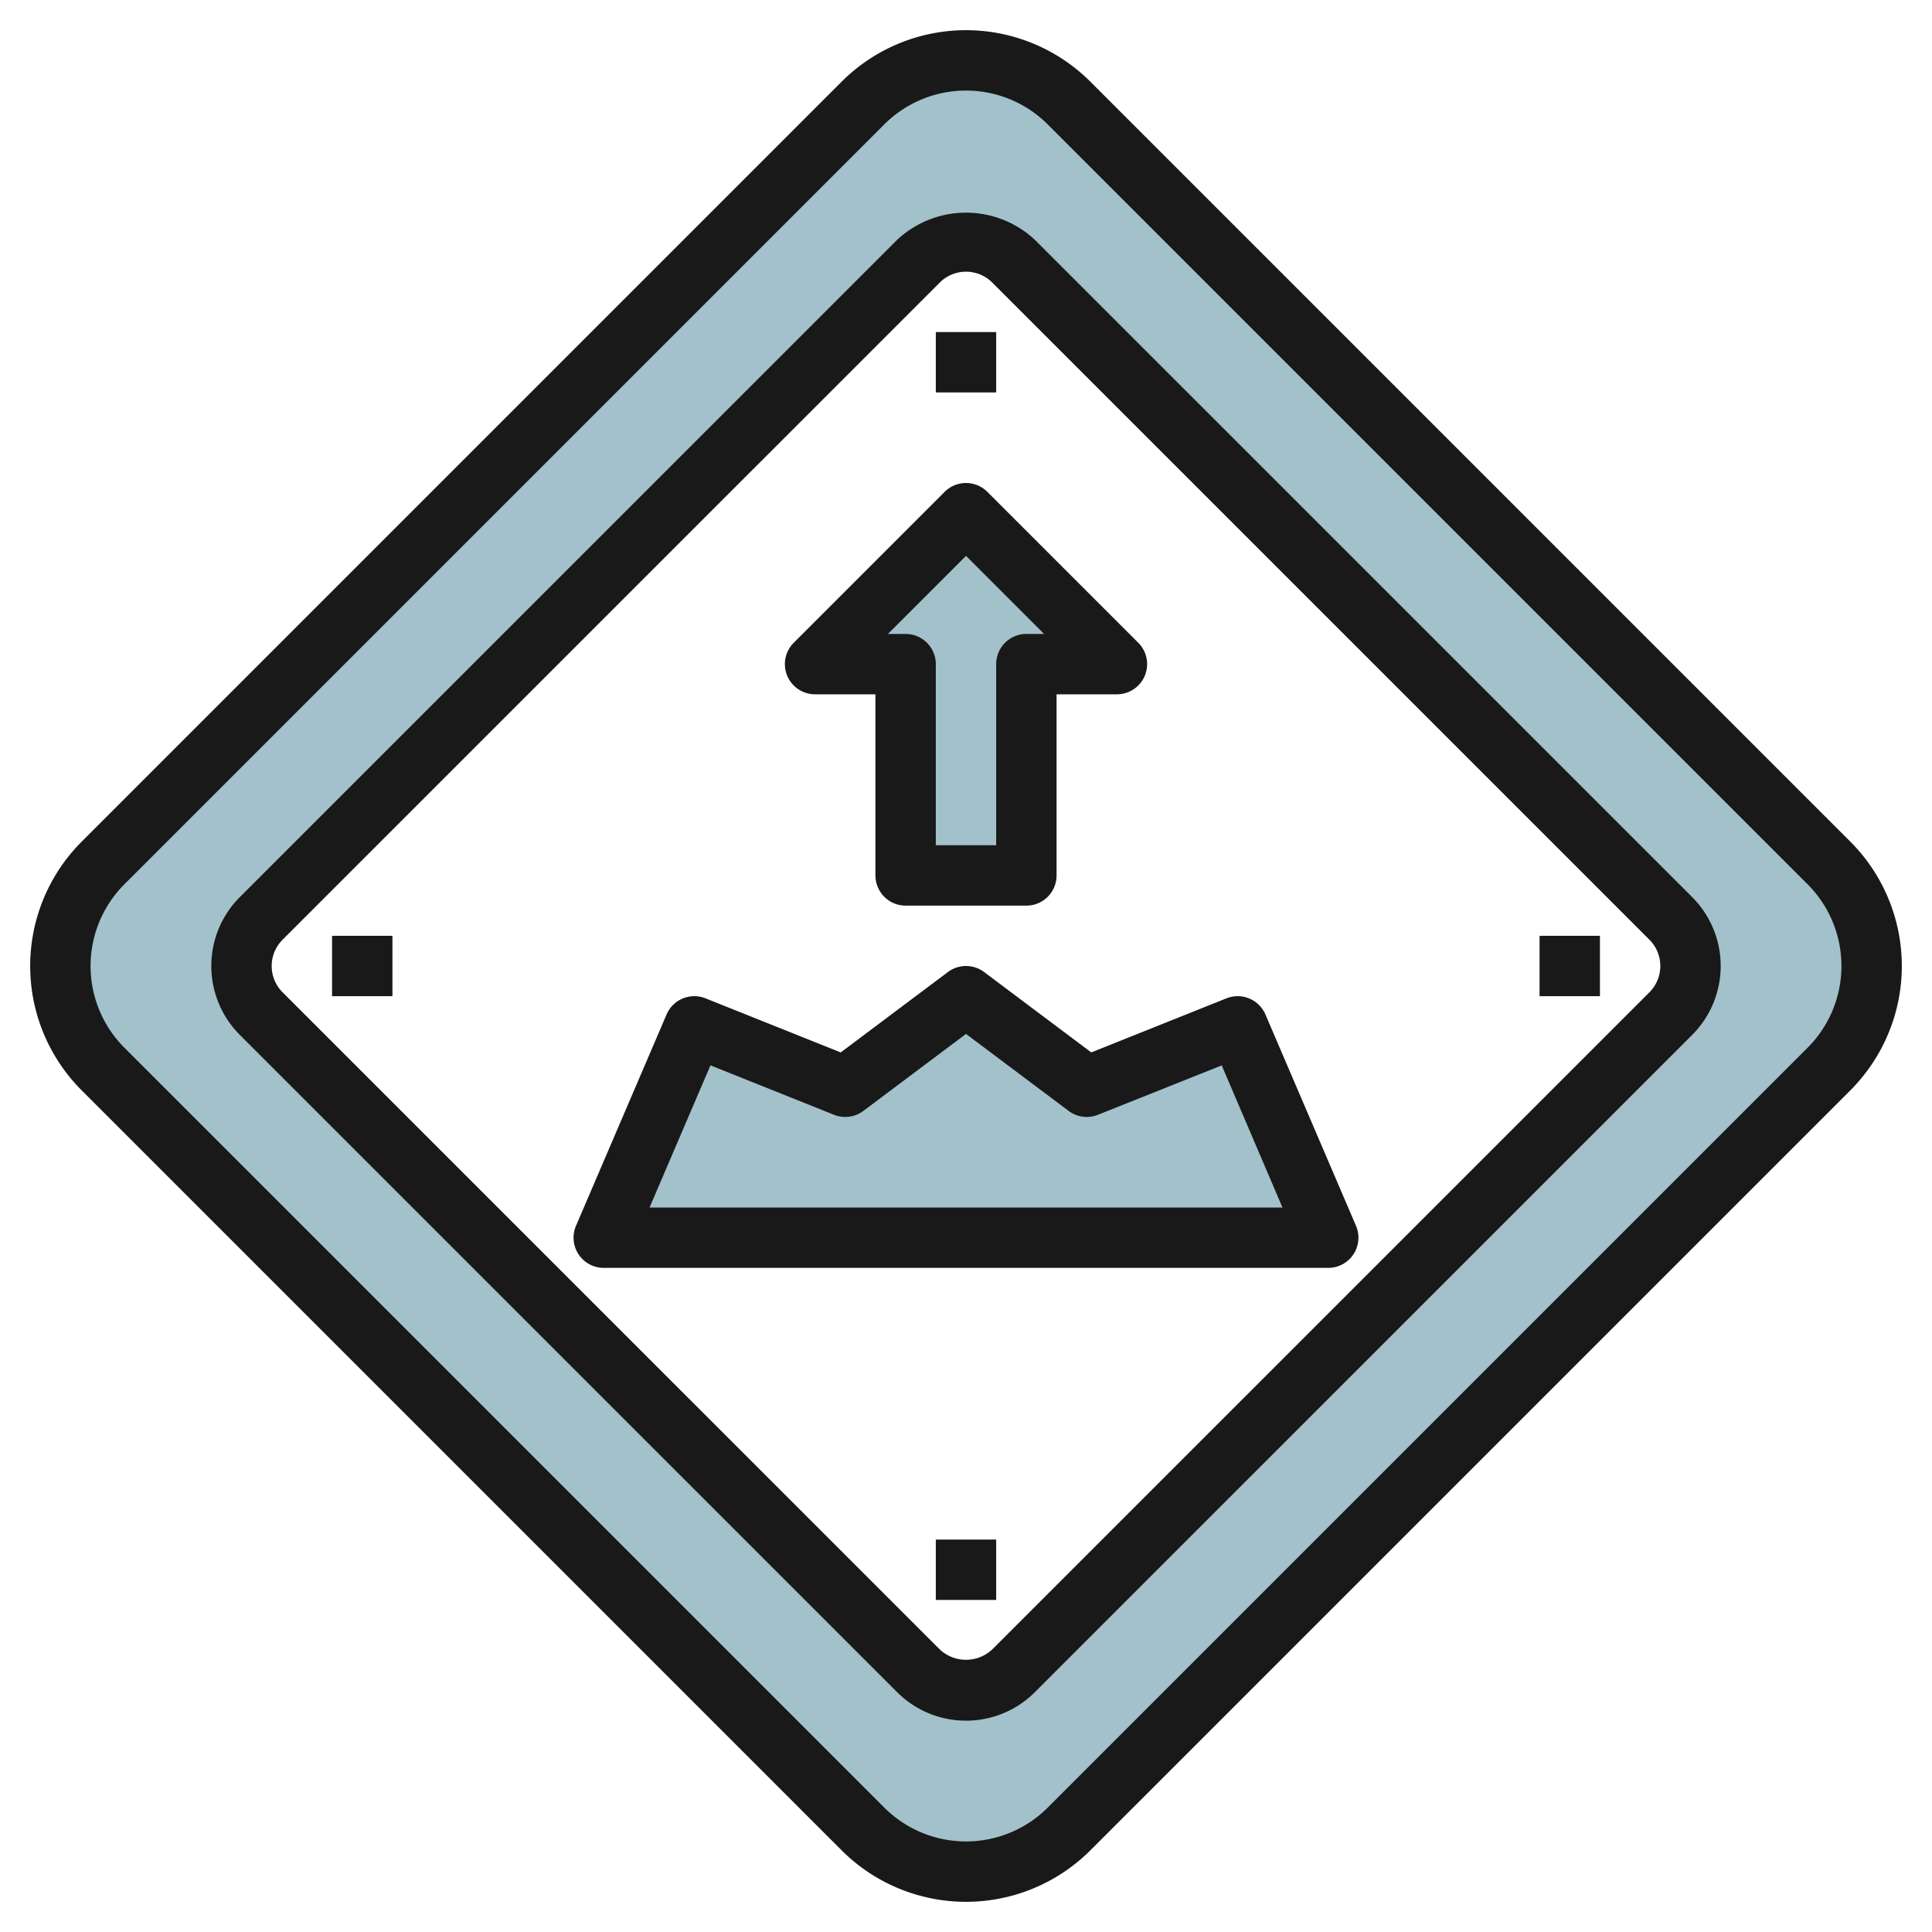
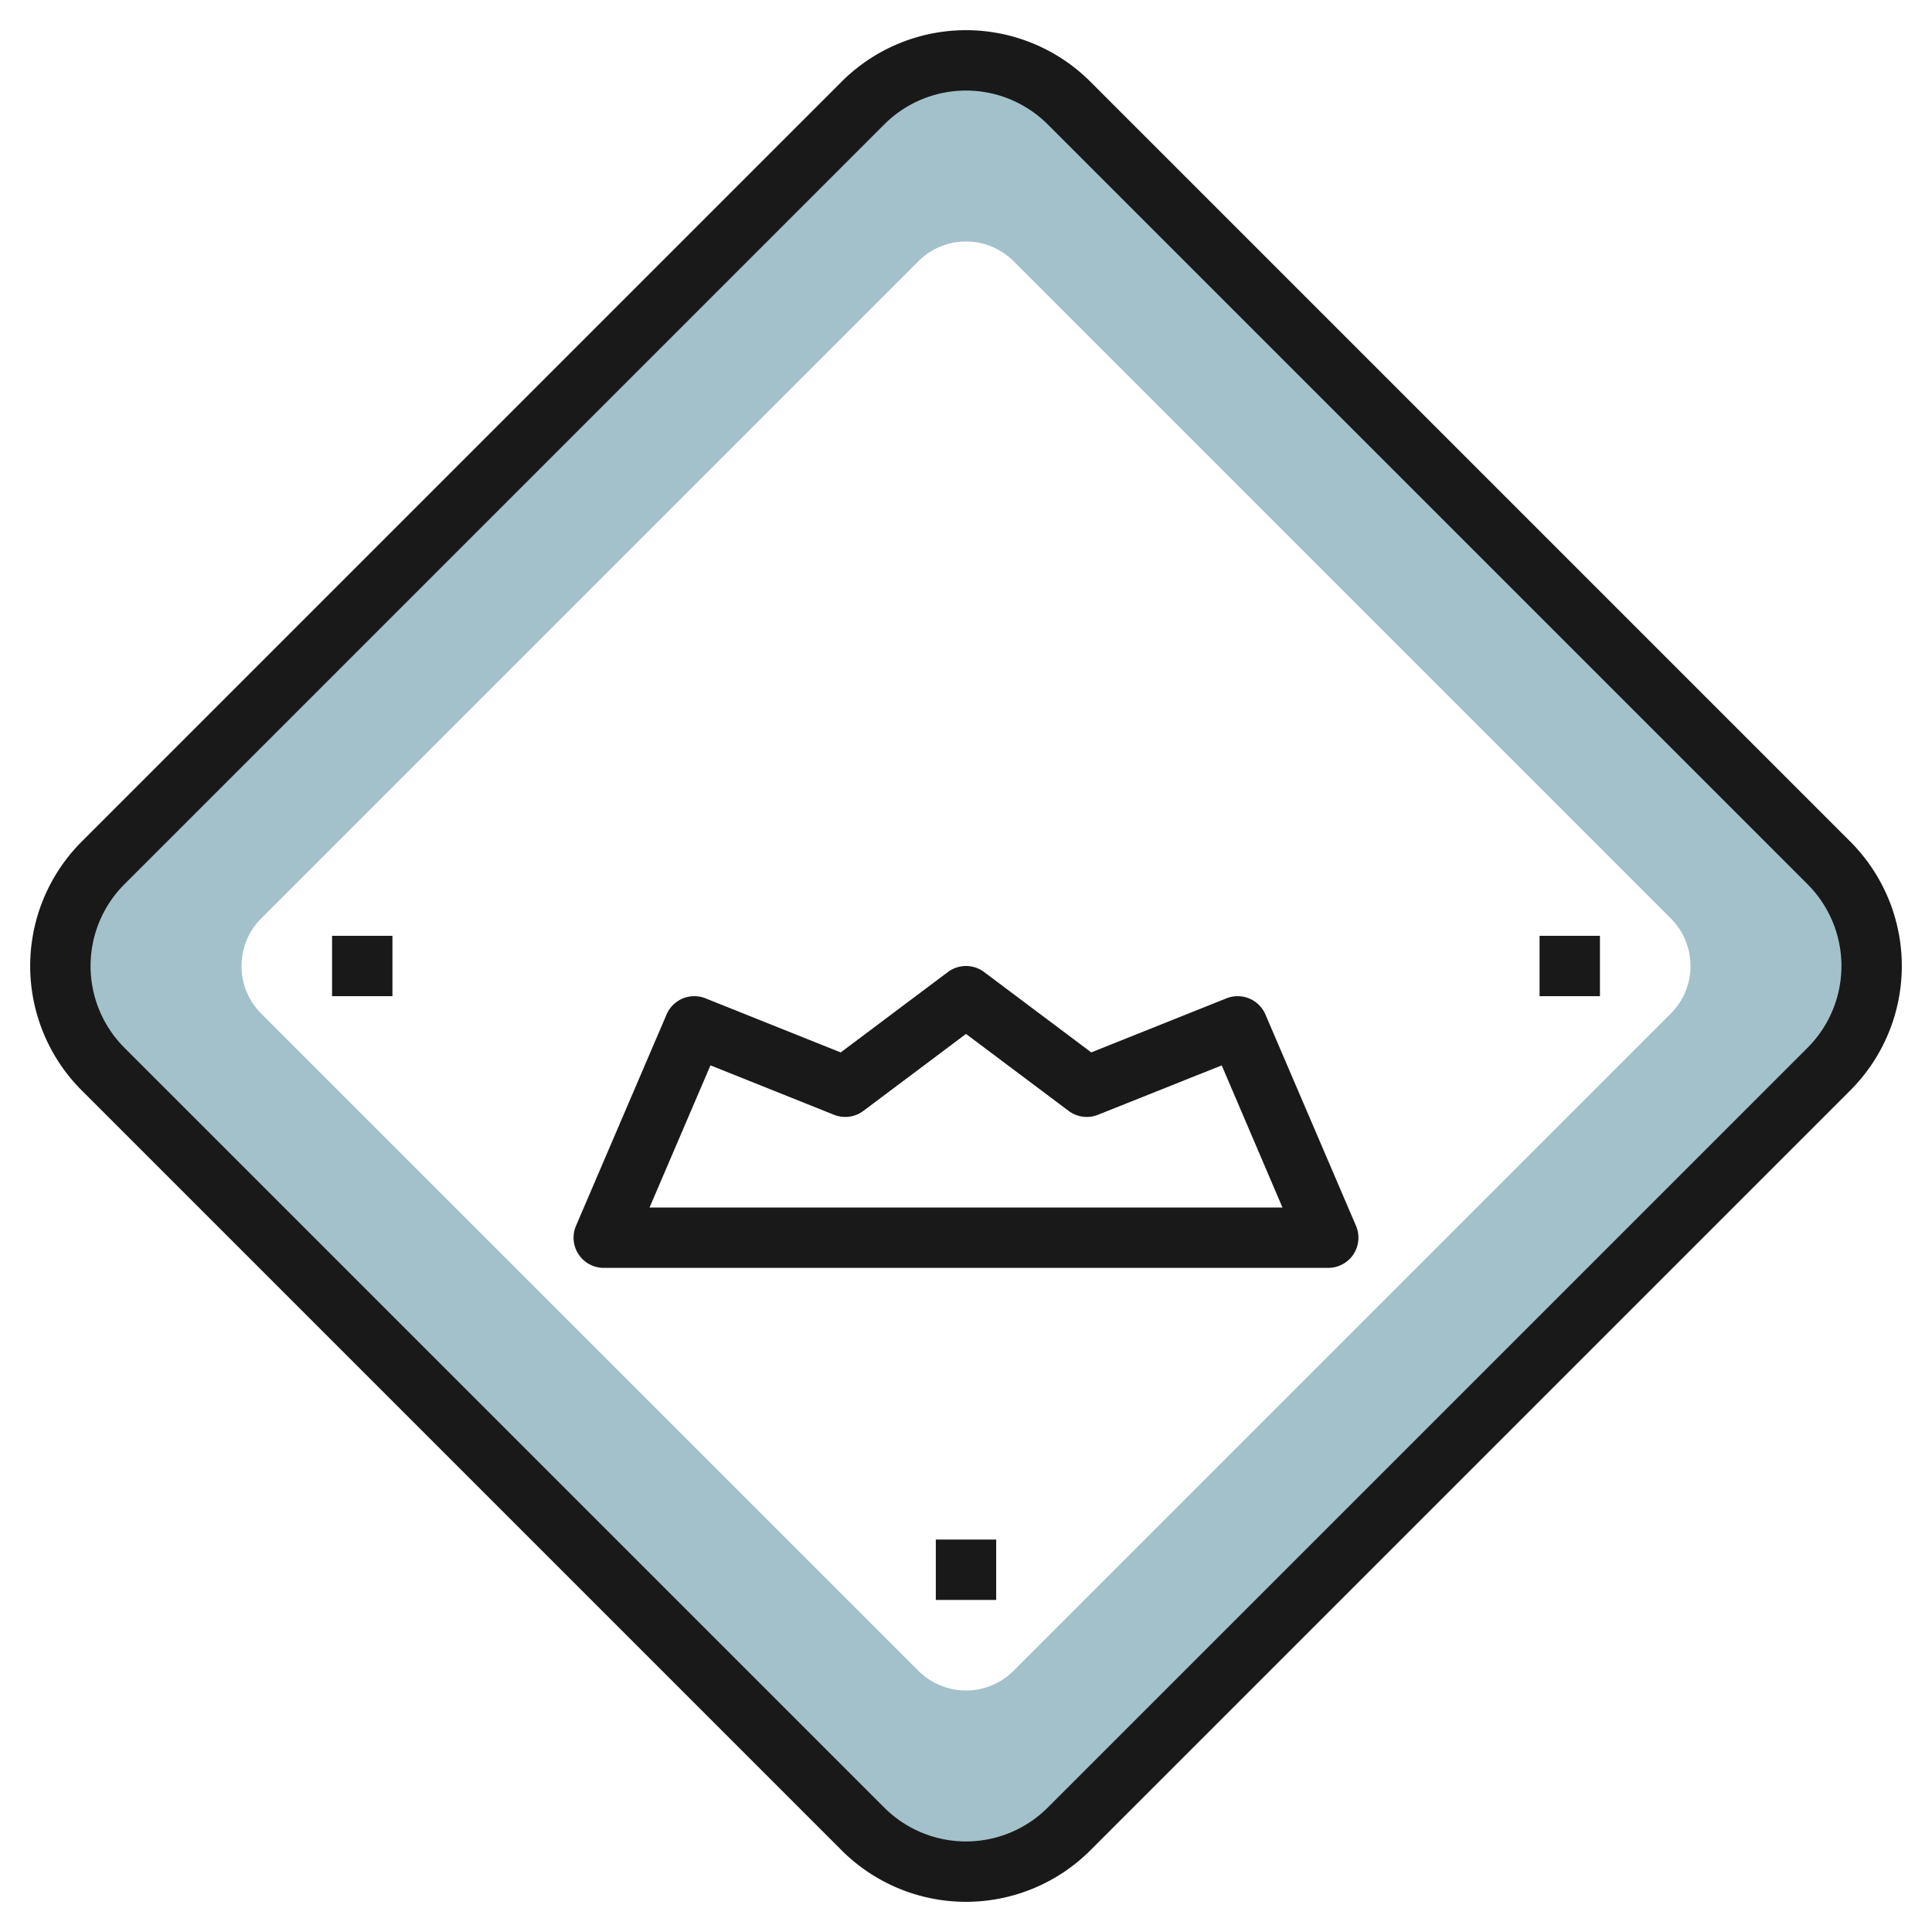
<svg xmlns="http://www.w3.org/2000/svg" height="512" viewBox="0 0 64 64" width="512">
  <g id="Layer_3" data-name="Layer 3">
    <path d="m60.586 28.586-25.172-25.172a4.828 4.828 0 0 0 -6.828 0l-25.172 25.172a4.828 4.828 0 0 0 0 6.828l25.172 25.172a4.828 4.828 0 0 0 6.828 0l25.172-25.172a4.828 4.828 0 0 0 0-6.828zm-5.239 4.99-21.771 21.771a2.228 2.228 0 0 1 -3.152 0l-21.771-21.771a2.228 2.228 0 0 1 0-3.152l21.771-21.771a2.228 2.228 0 0 1 3.152 0l21.771 21.771a2.228 2.228 0 0 1 0 3.152z" fill="#a3c1ca" />
  </g>
  <g id="Layer_12" data-name="Layer 12">
-     <path d="m44 41h-24l3-7 5 2 4-3 3.999 2.999 5.001-1.999z" fill="#a3c1ca" />
-     <path d="m30 29v-7h-3l5-5 5 5h-3v7z" fill="#a3c1ca" />
    <g fill="#191919">
      <path d="m51 31h2v2h-2z" />
      <path d="m61.293 27.879-25.172-25.172a5.828 5.828 0 0 0 -8.242 0l-25.172 25.172a5.828 5.828 0 0 0 0 8.242l25.172 25.172a5.828 5.828 0 0 0 8.242 0l25.172-25.172a5.828 5.828 0 0 0 0-8.242zm-1.414 6.828-25.172 25.172a3.829 3.829 0 0 1 -5.414 0l-25.172-25.172a3.829 3.829 0 0 1 0-5.414l25.172-25.172a3.829 3.829 0 0 1 5.414 0l25.172 25.172a3.829 3.829 0 0 1 0 5.414z" />
-       <path d="m34.283 7.946a3.342 3.342 0 0 0 -4.566 0l-21.772 21.771a3.23 3.23 0 0 0 0 4.566l21.772 21.771a3.228 3.228 0 0 0 4.566 0l21.772-21.771a3.23 3.23 0 0 0 0-4.566zm20.358 24.923-21.772 21.771a1.273 1.273 0 0 1 -1.738 0l-21.772-21.771a1.231 1.231 0 0 1 0-1.738l21.772-21.771a1.229 1.229 0 0 1 1.738 0l21.772 21.771a1.231 1.231 0 0 1 0 1.738z" />
-       <path d="m31 11h2v2h-2z" />
      <path d="m31 51h2v2h-2z" />
      <path d="m11 31h2v2h-2z" />
      <path d="m41.919 33.606a1 1 0 0 0 -1.29-.535l-4.48 1.791-3.549-2.662a1 1 0 0 0 -1.2 0l-3.55 2.663-4.479-1.792a1 1 0 0 0 -1.29.535l-3 7a1 1 0 0 0 .919 1.394h24a1 1 0 0 0 .919-1.394zm-20.402 6.394 2.018-4.709 4.094 1.638a1 1 0 0 0 .971-.129l3.4-2.55 3.4 2.55a1 1 0 0 0 .971.129l4.1-1.637 2.012 4.708z" />
-       <path d="m27 23h2v6a1 1 0 0 0 1 1h4a1 1 0 0 0 1-1v-6h2a1 1 0 0 0 .707-1.707l-5-5a1 1 0 0 0 -1.414 0l-5 5a1 1 0 0 0 .707 1.707zm5-4.586 2.586 2.586h-.586a1 1 0 0 0 -1 1v6h-2v-6a1 1 0 0 0 -1-1h-.586z" />
    </g>
  </g>
</svg>